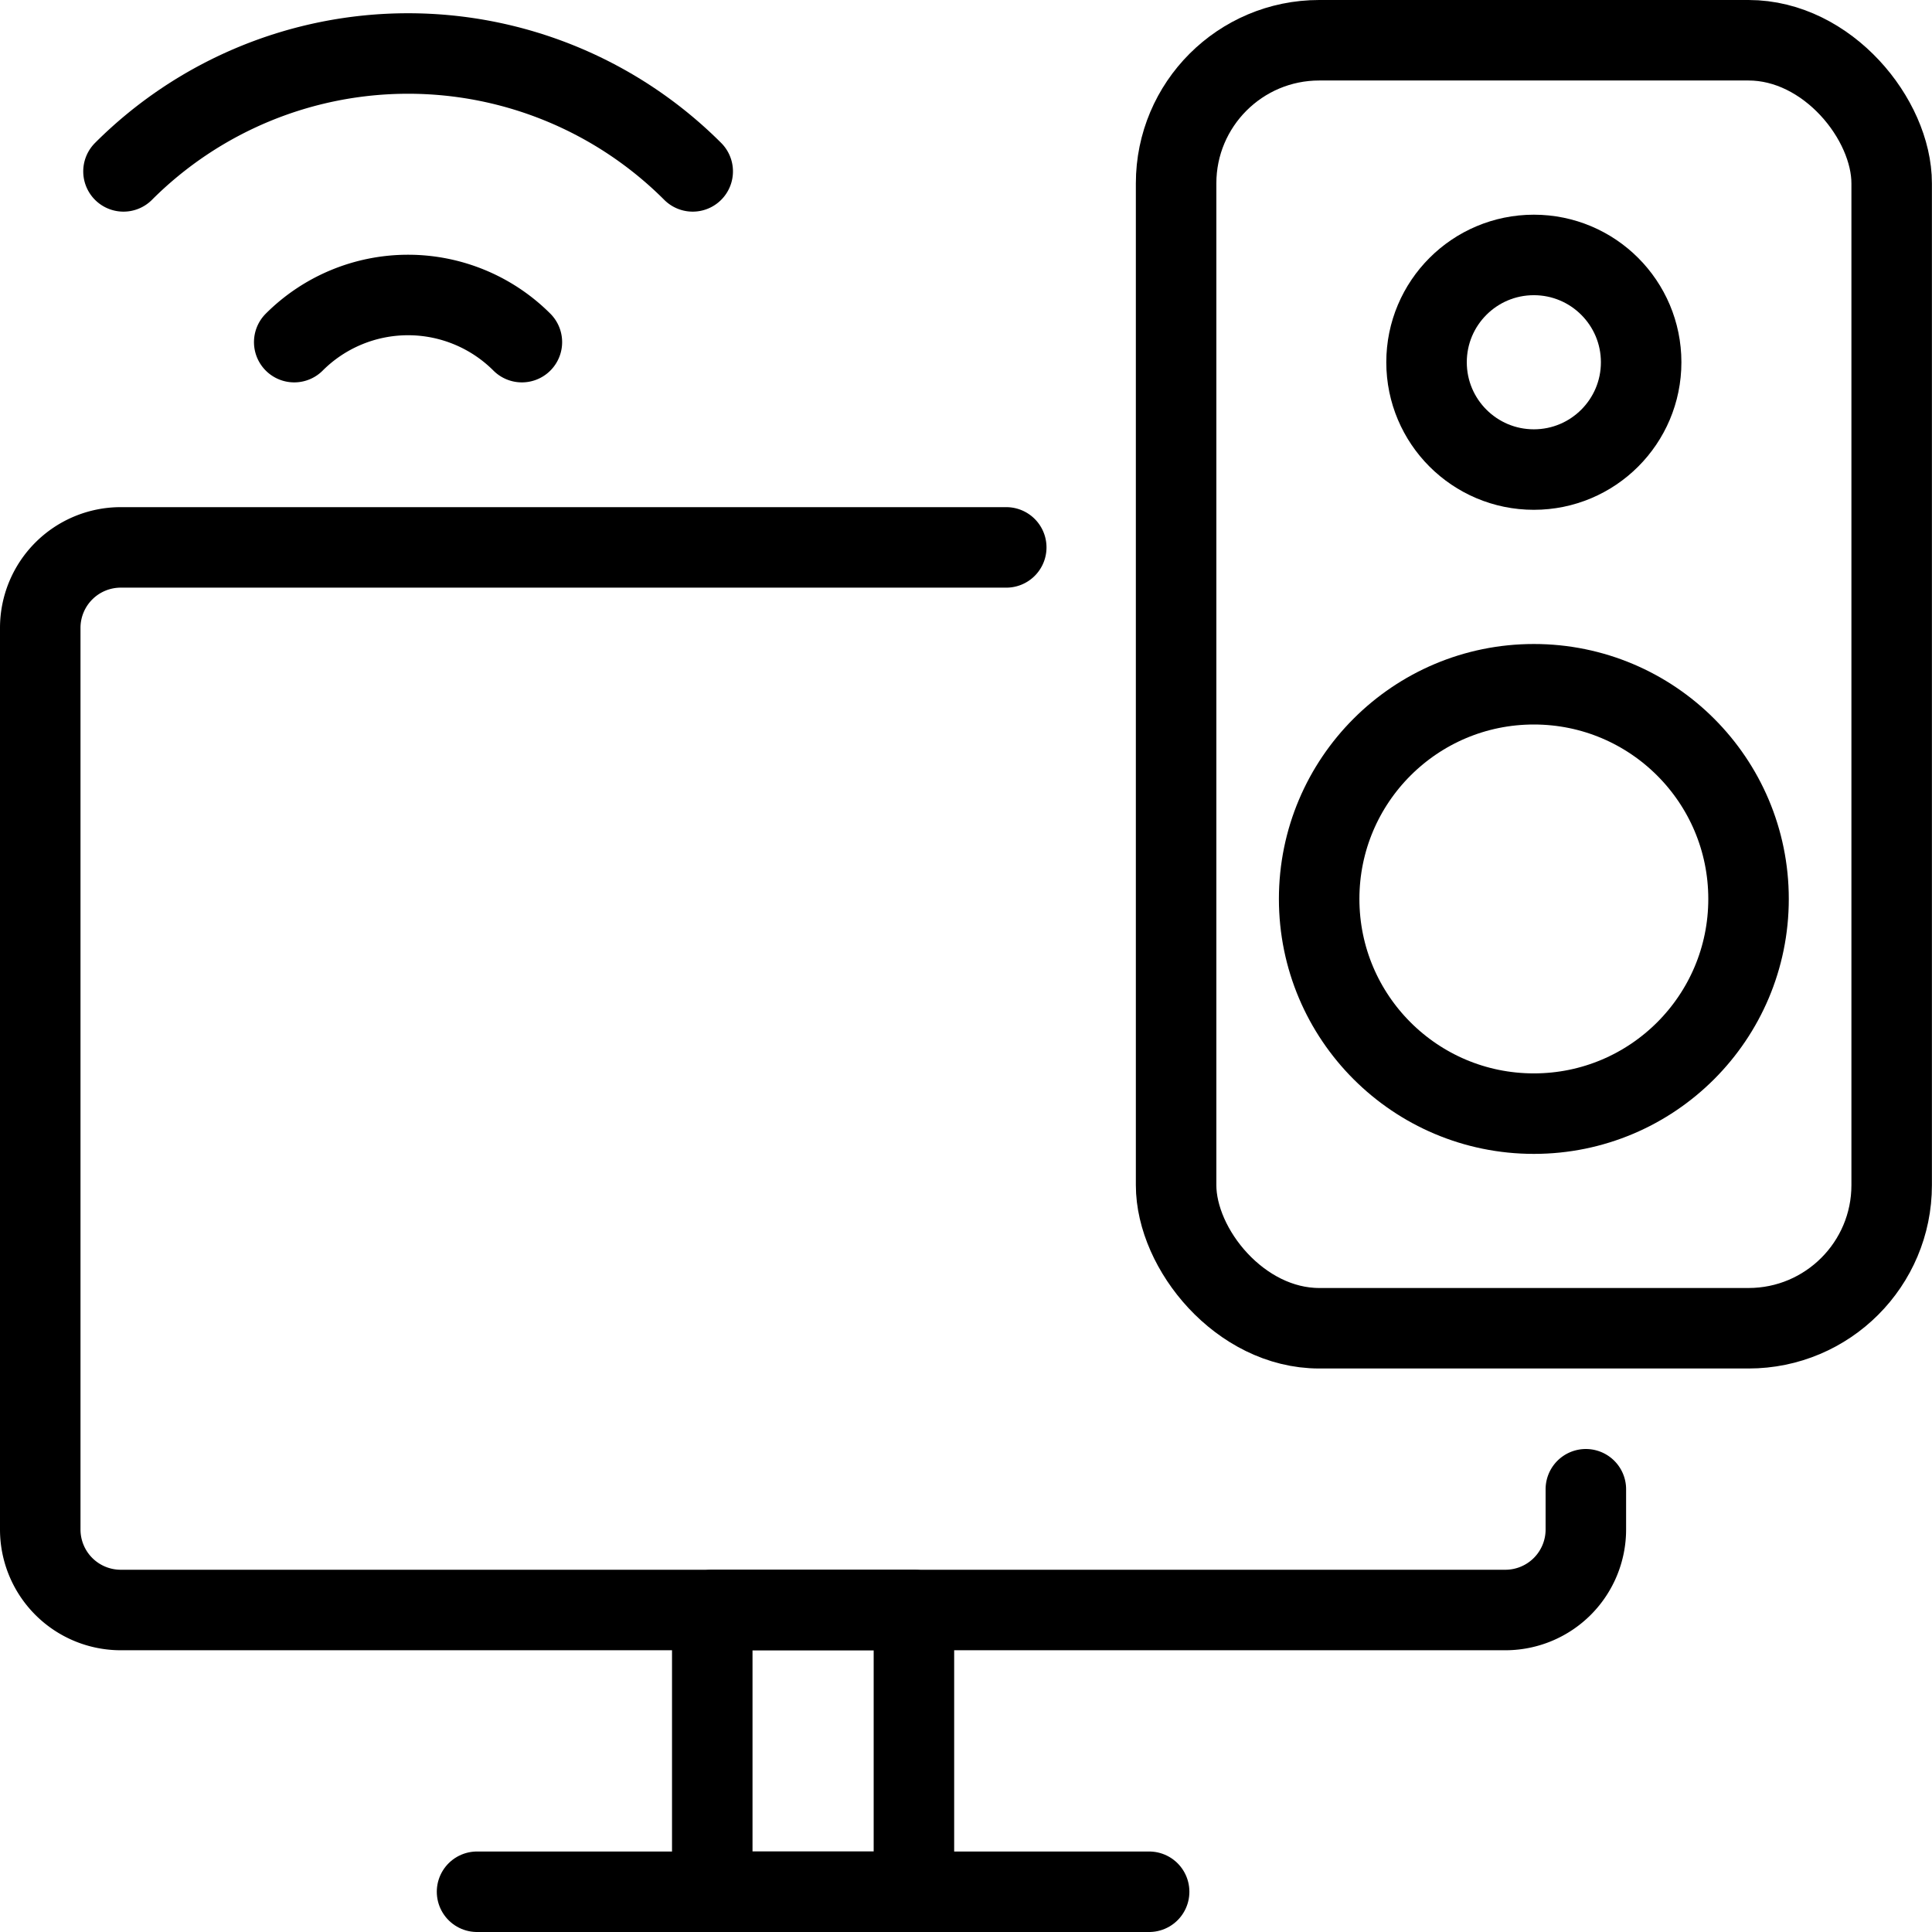
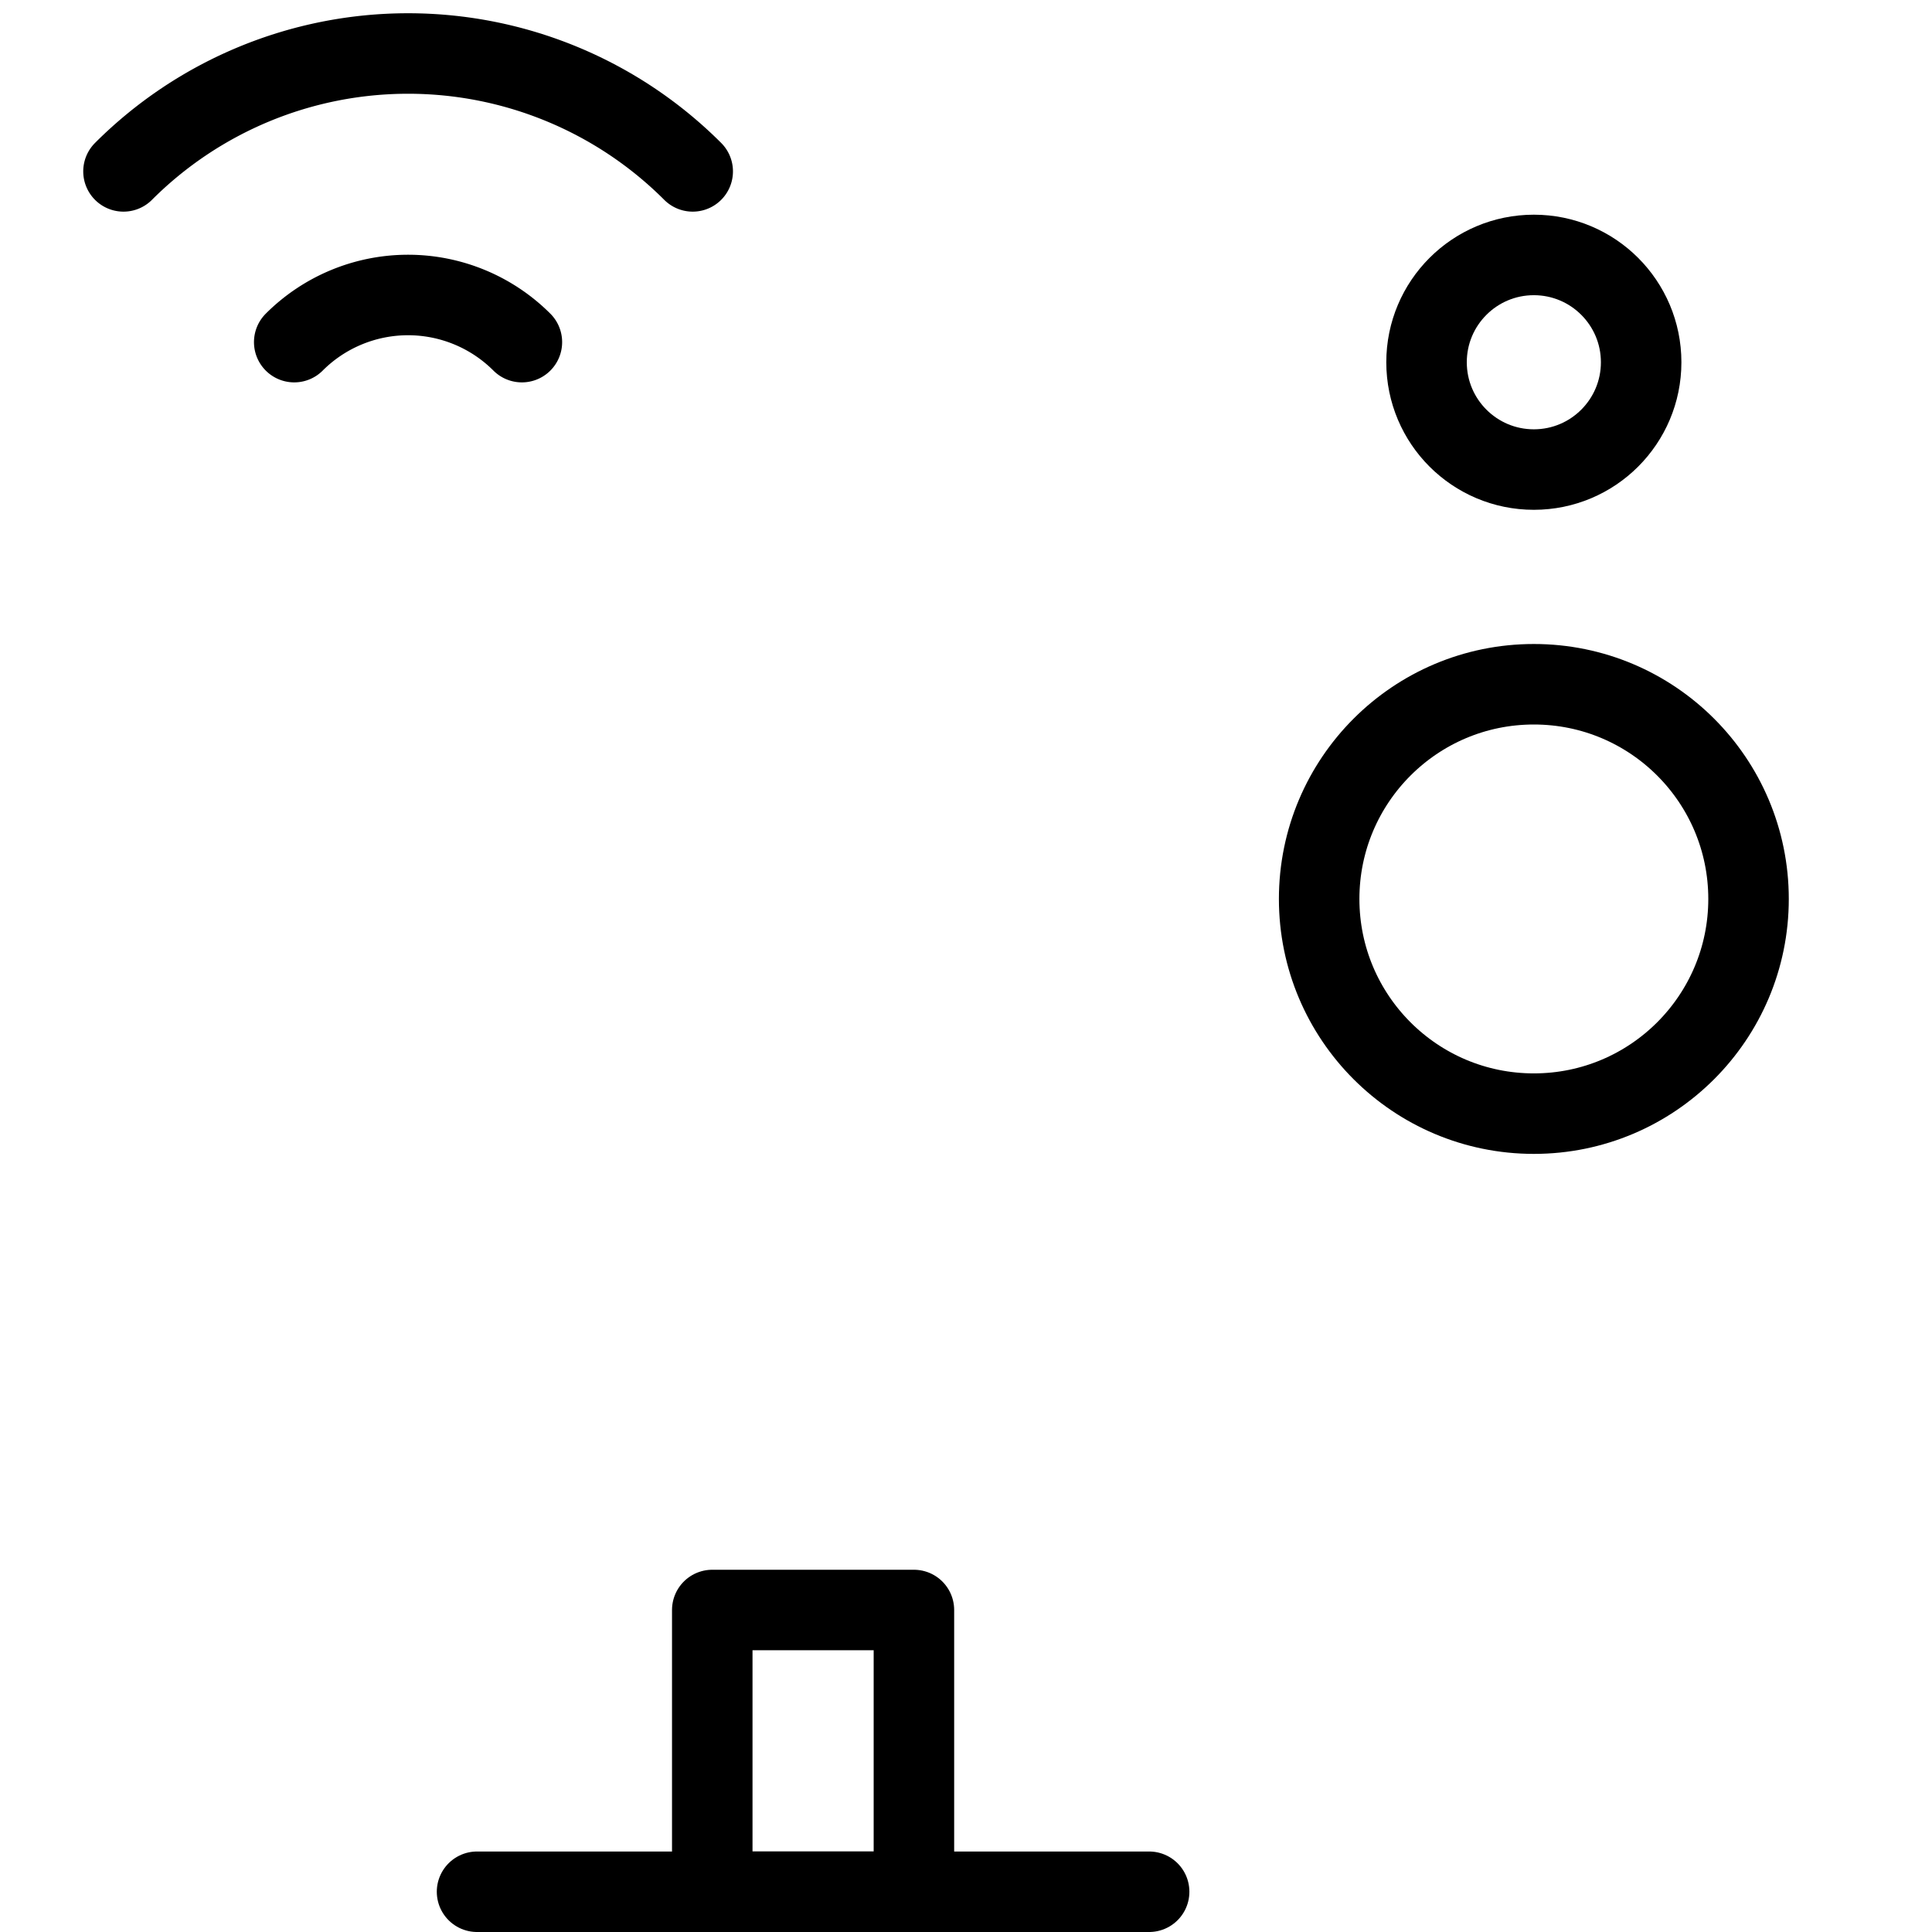
<svg xmlns="http://www.w3.org/2000/svg" viewBox="0 0 24 24">
  <g transform="matrix(1,0,0,1,0,0)">
    <defs>
      <style>.a{fill:none;stroke:#000000;stroke-linecap:round;stroke-linejoin:round;}</style>
    </defs>
-     <path class="a" d="M12.5,6.8H1.5a1,1,0,0,0-1,1V19a1,1,0,0,0,1,1H18.7a1,1,0,0,0,1-1v-.5" />
    <rect class="a" x="8.848" y="20" width="2.505" height="3.5" />
    <line class="a" x1="5.926" y1="23.5" x2="14.275" y2="23.5" />
    <path class="a" d="M3.655,4.25a2,2,0,0,1,2.828,0" />
    <path class="a" d="M1.534,2.129a5,5,0,0,1,7.071,0" />
-     <rect class="a" x="14.61" y="0.5" width="8.889" height="16" rx="1.778" />
    <circle class="a" cx="19.054" cy="4.5" r="1.333" />
    <circle class="a" cx="19.054" cy="11.167" r="2.667" />
  </g>
</svg>